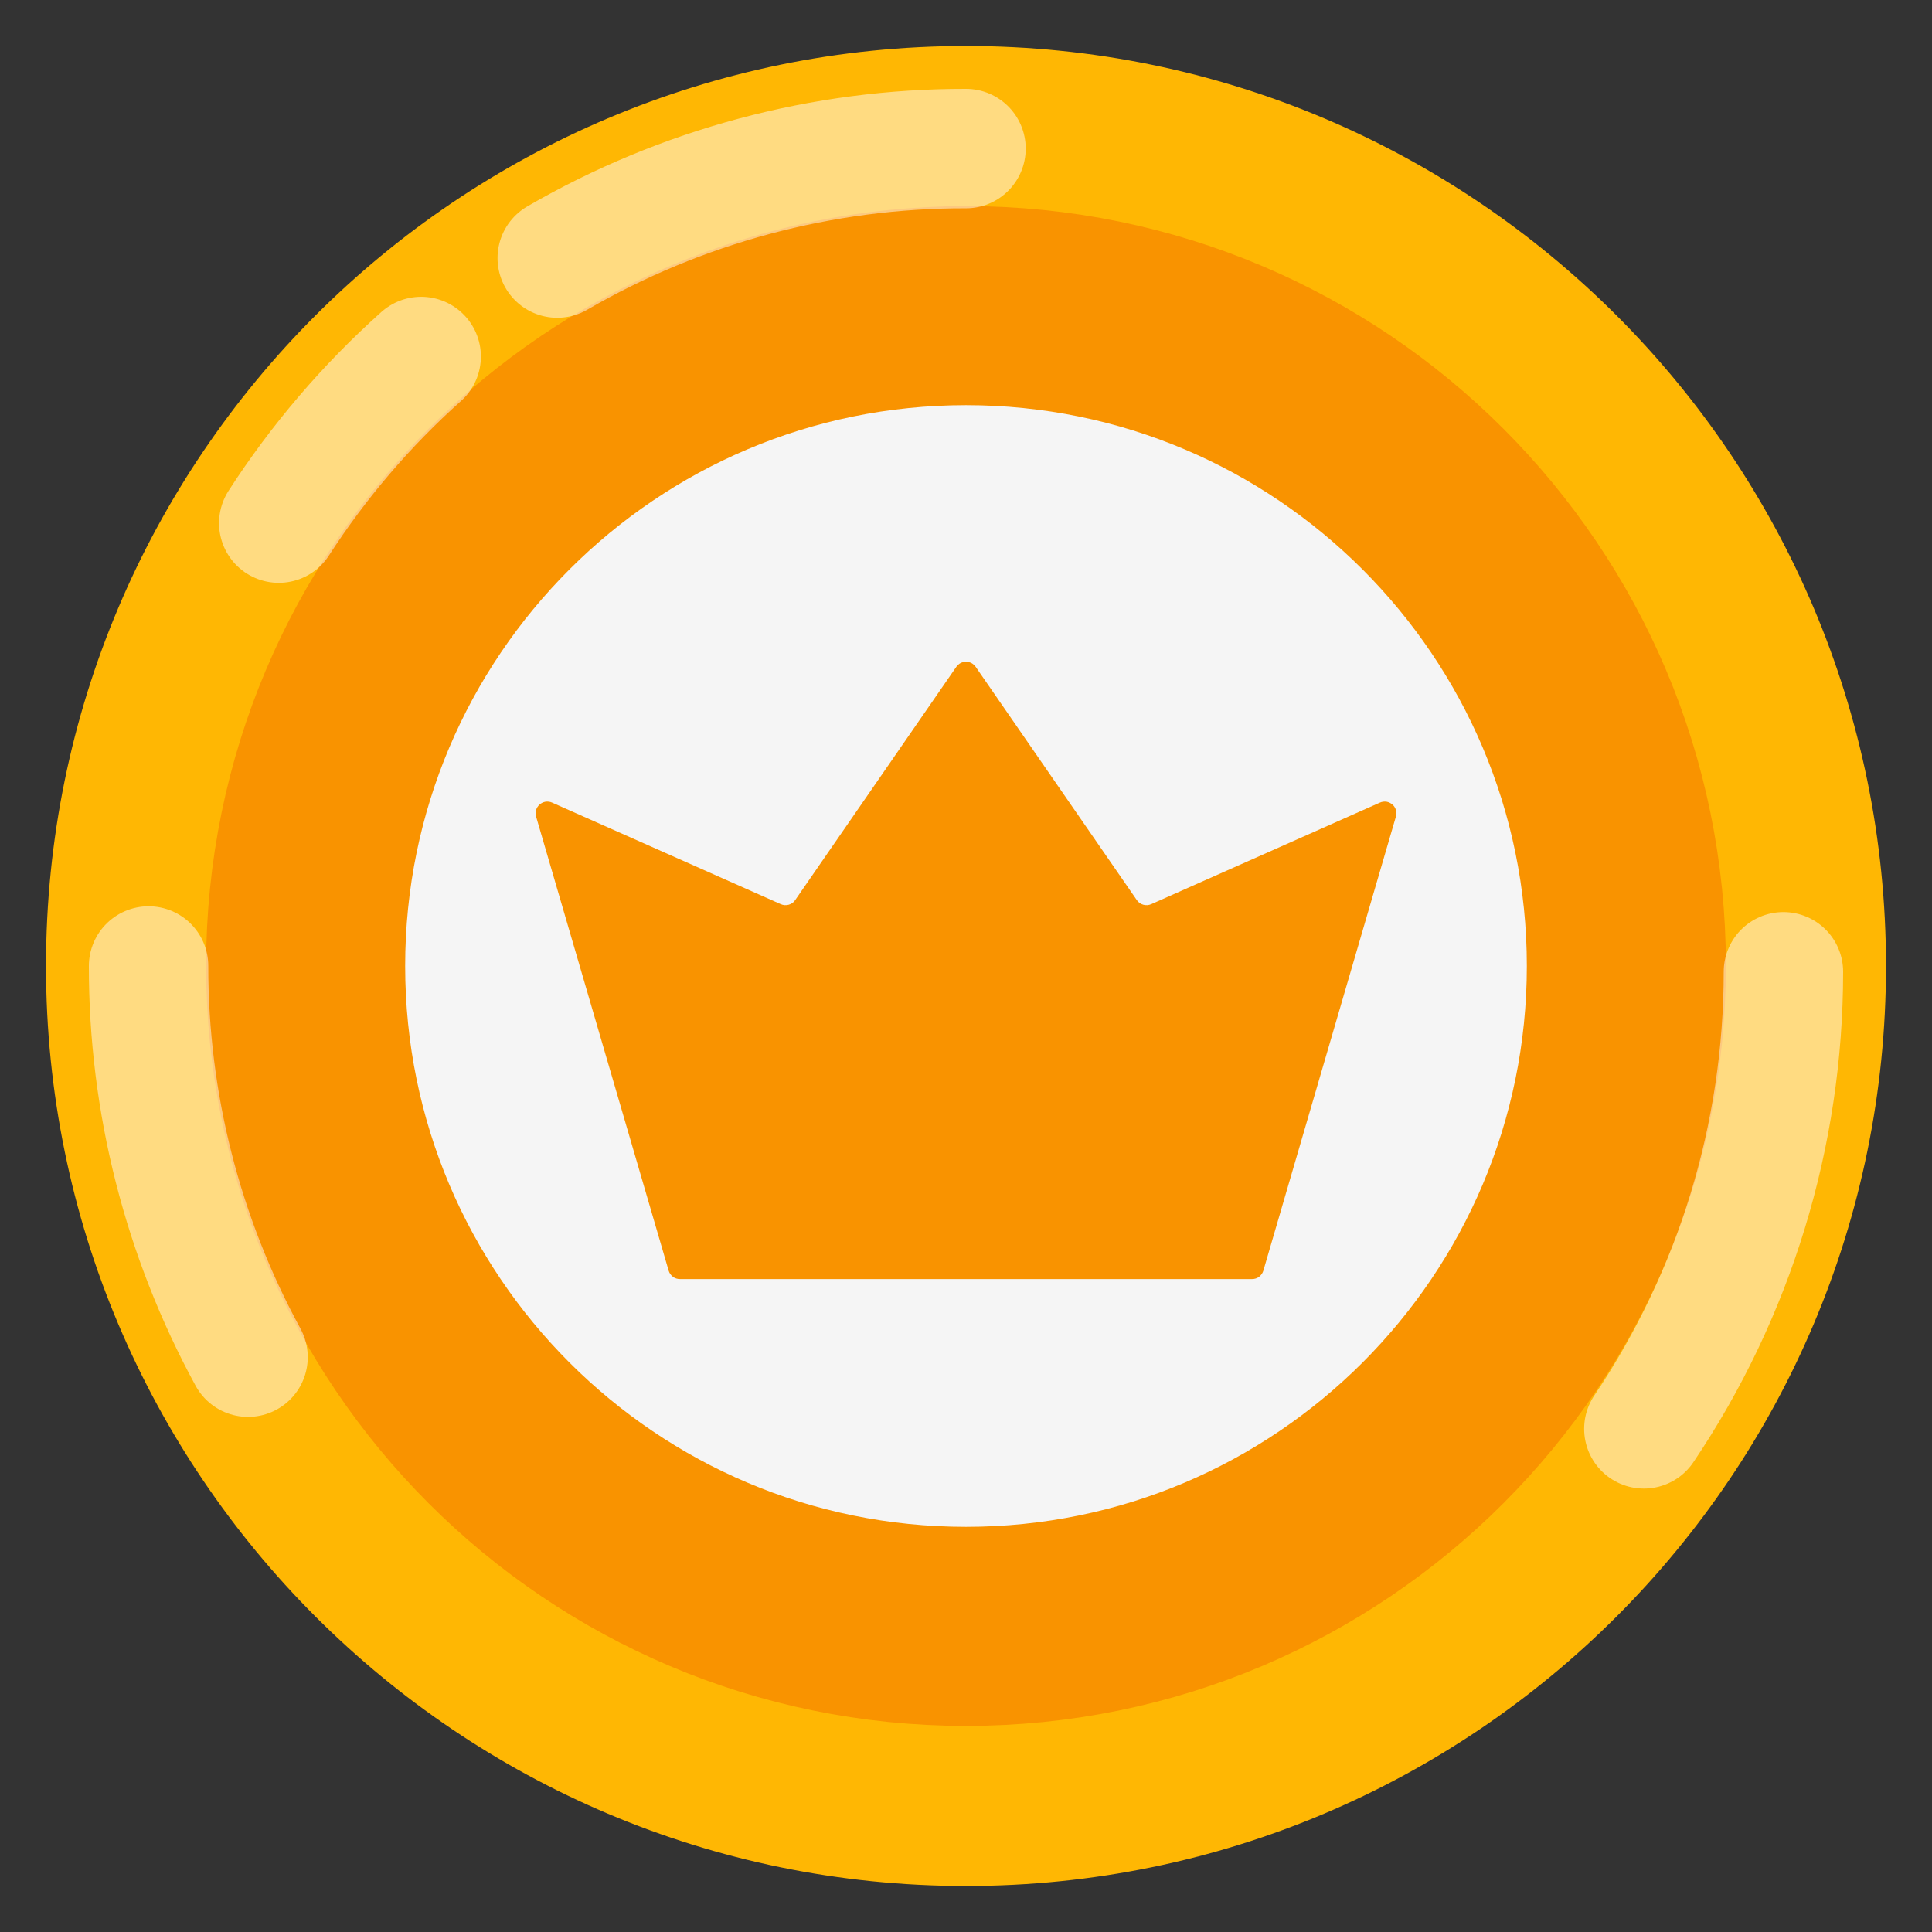
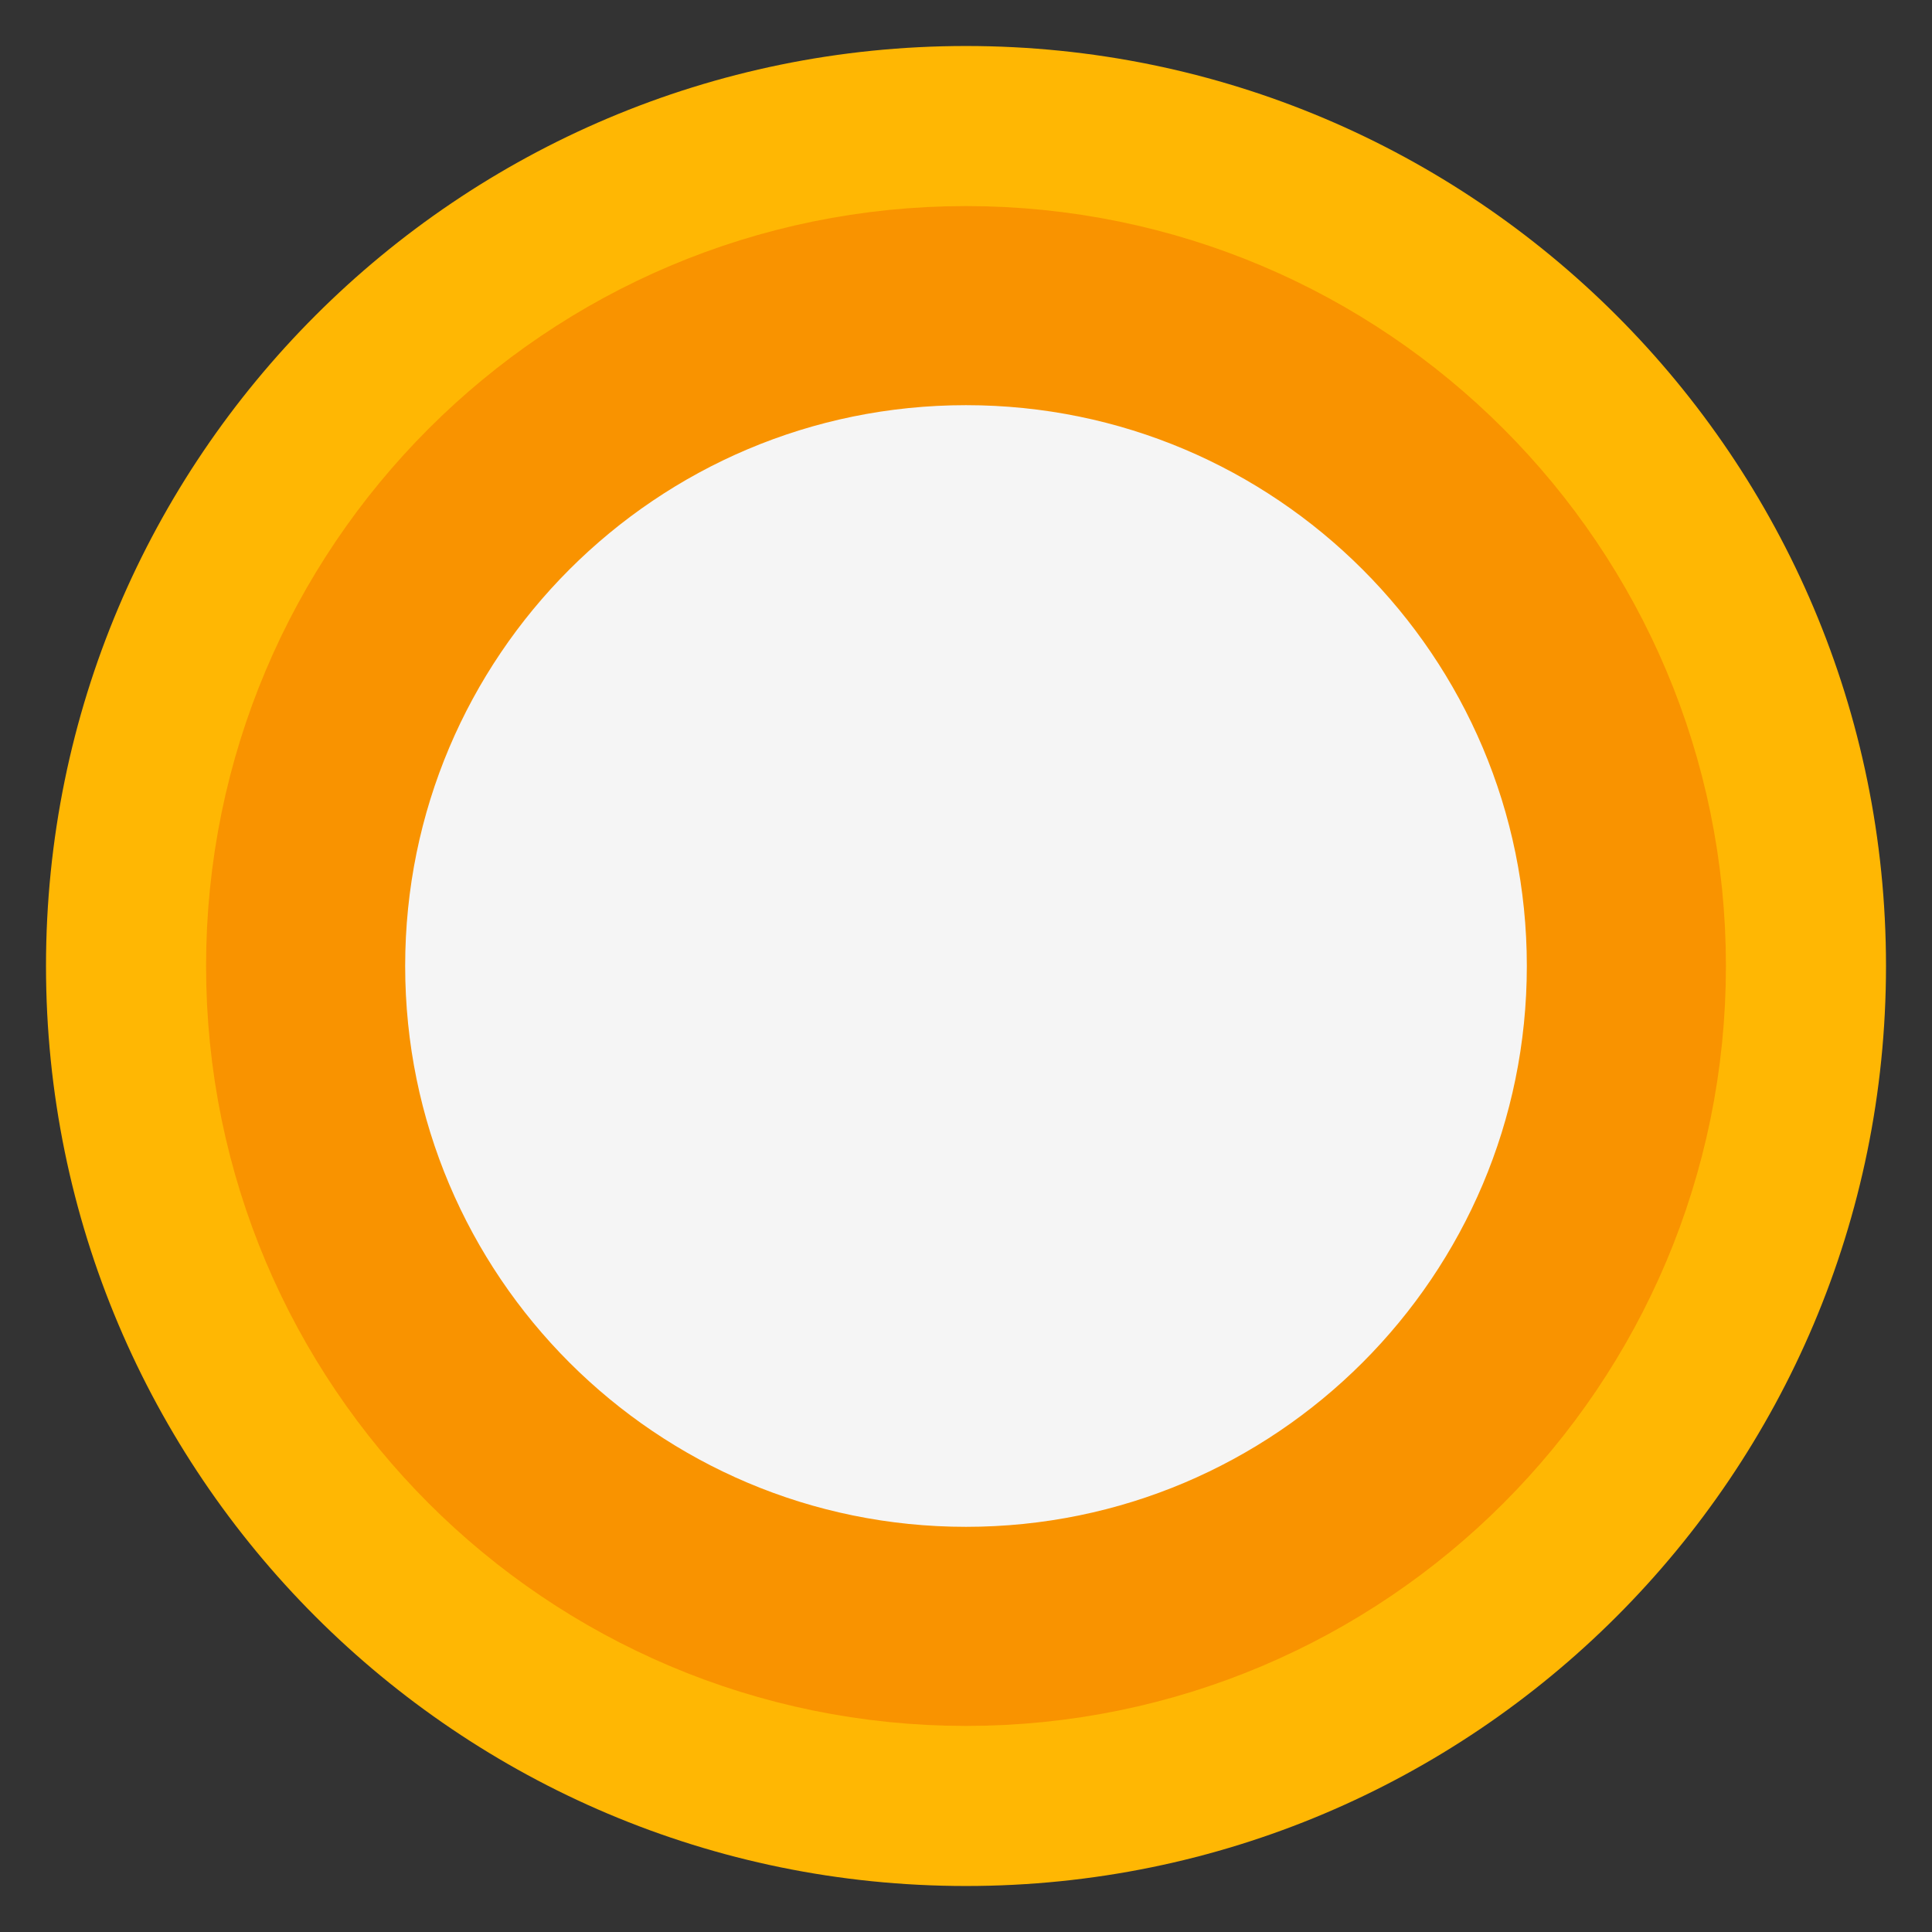
<svg xmlns="http://www.w3.org/2000/svg" width="21" height="21" viewBox="0 0 21 21" fill="none">
  <rect x="0" y="0" width="21" height="21" fill="#333333" stroke="none" />
  <path d="M10.5 20.5C16.023 20.5 20.5 16.023 20.5 10.5C20.5 4.977 16.023 0.5 10.5 0.5C4.977 0.5 0.5 4.977 0.5 10.5C0.5 16.023 4.977 20.5 10.5 20.5Z" fill="#FFB703" />
-   <path d="M10.5 17.678C14.464 17.678 17.678 14.464 17.678 10.5C17.678 6.536 14.464 3.322 10.5 3.322C6.536 3.322 3.322 6.536 3.322 10.5C3.322 14.464 6.536 17.678 10.5 17.678Z" fill="#FFCC29" />
  <path d="M10.5 17.678C14.464 17.678 17.678 14.464 17.678 10.5C17.678 6.536 14.464 3.322 10.5 3.322C6.536 3.322 3.322 6.536 3.322 10.5C3.322 14.464 6.536 17.678 10.5 17.678Z" fill="#F5F5F5" stroke="#F99300" stroke-width="2.164" stroke-miterlimit="10" />
-   <path d="M17.868 15.531C18.857 14.063 19.385 12.333 19.385 10.563M6.057 2.805C7.407 2.023 8.94 1.612 10.5 1.615M3.03 5.686C3.463 5.015 3.984 4.406 4.578 3.875M2.696 14.752C1.985 13.447 1.613 11.985 1.615 10.5" stroke="white" stroke-opacity="0.5" stroke-width="1.298" stroke-miterlimit="10" stroke-linecap="round" />
-   <path d="M12.357 9.784L10.605 7.248C10.593 7.231 10.577 7.217 10.559 7.207C10.541 7.198 10.521 7.193 10.5 7.193C10.479 7.193 10.459 7.198 10.441 7.207C10.423 7.217 10.407 7.231 10.395 7.248L8.643 9.784C8.627 9.808 8.602 9.826 8.573 9.834C8.545 9.842 8.514 9.84 8.487 9.828L6.001 8.724C5.979 8.714 5.954 8.711 5.93 8.714C5.906 8.718 5.884 8.729 5.866 8.744C5.848 8.76 5.834 8.781 5.827 8.804C5.82 8.828 5.82 8.852 5.827 8.876L7.268 13.812C7.276 13.838 7.292 13.861 7.314 13.878C7.336 13.895 7.363 13.903 7.391 13.903H13.61C13.637 13.903 13.664 13.895 13.686 13.878C13.708 13.861 13.724 13.838 13.732 13.812L15.173 8.876C15.18 8.852 15.18 8.828 15.173 8.804C15.166 8.781 15.153 8.76 15.134 8.744C15.116 8.729 15.094 8.718 15.07 8.714C15.046 8.711 15.021 8.714 14.999 8.724L12.513 9.828C12.486 9.84 12.456 9.842 12.427 9.834C12.398 9.826 12.373 9.808 12.357 9.784Z" fill="#F99300" />
</svg>